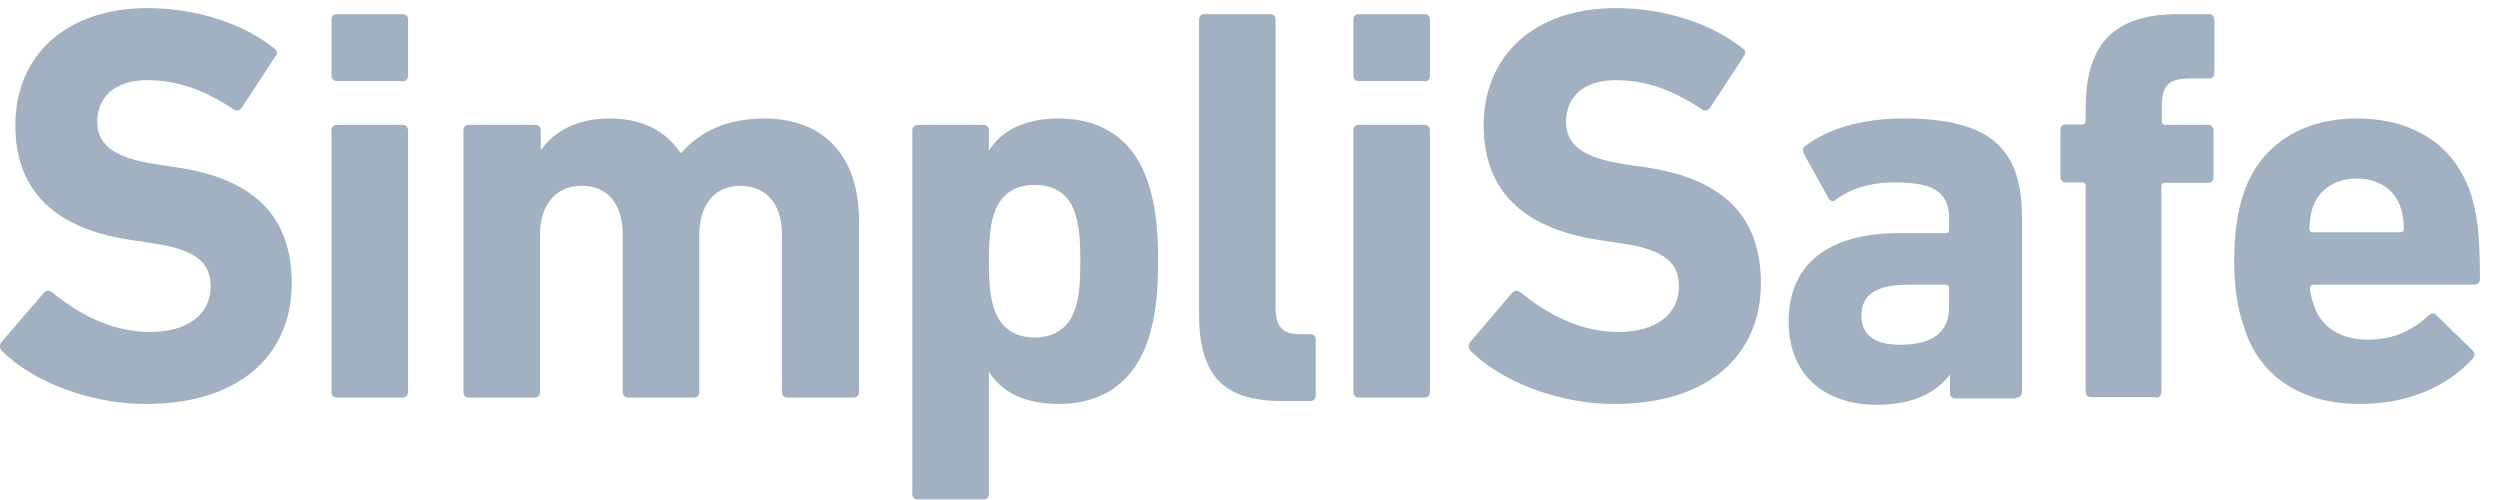
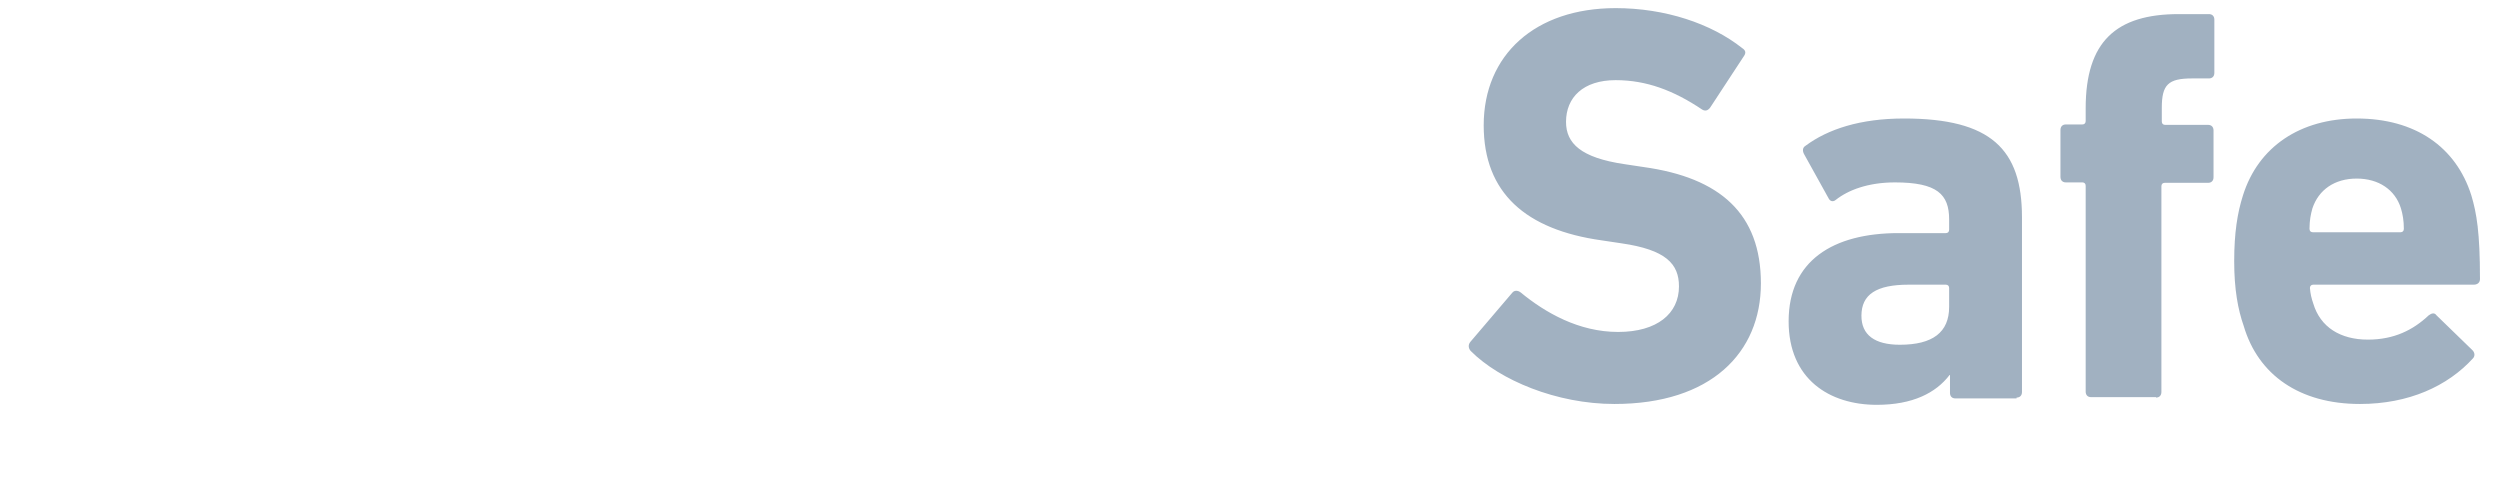
<svg xmlns="http://www.w3.org/2000/svg" width="100" height="20" viewBox="0 0 100 20" fill="none">
  <g opacity="0.9">
    <path d="M92.513 9.29C92.43 9.29 92.38 9.239 92.38 9.154C92.38 8.813 92.43 8.574 92.496 8.336C92.745 7.586 93.39 7.143 94.267 7.143C95.144 7.143 95.806 7.586 96.038 8.336C96.104 8.557 96.154 8.813 96.154 9.154C96.154 9.239 96.104 9.29 96.021 9.29H92.513ZM94.4 16.159C96.352 16.159 97.908 15.443 98.918 14.335C99 14.25 99 14.114 98.901 14.011L97.461 12.614C97.379 12.494 97.263 12.528 97.147 12.614C96.534 13.193 95.773 13.585 94.714 13.585C93.622 13.585 92.811 13.091 92.529 12.136C92.463 11.949 92.414 11.745 92.397 11.523C92.397 11.438 92.447 11.387 92.529 11.387H98.951C99.1 11.387 99.199 11.301 99.199 11.165C99.199 9.307 99.067 8.523 98.851 7.807C98.239 5.881 96.617 4.74 94.267 4.74C92.016 4.74 90.328 5.864 89.716 7.824C89.501 8.506 89.368 9.29 89.368 10.449C89.368 11.574 89.517 12.375 89.749 13.04C90.328 15 91.983 16.159 94.4 16.159ZM86.241 15.903C86.373 15.903 86.456 15.818 86.456 15.682V7.449C86.456 7.364 86.505 7.313 86.588 7.313H88.326C88.458 7.313 88.541 7.228 88.541 7.092V5.217C88.541 5.08 88.458 4.995 88.326 4.995H86.605C86.522 4.995 86.472 4.944 86.472 4.859V4.313C86.472 3.393 86.721 3.137 87.68 3.137H88.359C88.491 3.137 88.574 3.052 88.574 2.916V0.785C88.574 0.649 88.491 0.564 88.359 0.564H87.151C84.635 0.564 83.427 1.672 83.427 4.33V4.842C83.427 4.927 83.378 4.978 83.295 4.978H82.633C82.501 4.978 82.418 5.063 82.418 5.2V7.075C82.418 7.211 82.501 7.296 82.633 7.296H83.295C83.378 7.296 83.427 7.347 83.427 7.432V15.665C83.427 15.801 83.51 15.886 83.642 15.886H86.241V15.903ZM75.996 13.79C74.987 13.79 74.457 13.398 74.457 12.631C74.457 11.779 75.053 11.387 76.344 11.387H77.834C77.916 11.387 77.966 11.438 77.966 11.523V12.273C77.966 13.296 77.304 13.79 75.996 13.79ZM80.663 15.903C80.796 15.903 80.879 15.818 80.879 15.682V8.694C80.879 5.967 79.637 4.74 76.162 4.74C74.408 4.74 73.117 5.166 72.223 5.83C72.107 5.899 72.091 6.018 72.157 6.154L73.15 7.944C73.216 8.063 73.332 8.08 73.431 7.995C73.928 7.603 74.722 7.296 75.798 7.296C77.486 7.296 77.966 7.773 77.966 8.779V9.188C77.966 9.273 77.916 9.324 77.834 9.324H75.947C73.316 9.324 71.545 10.432 71.545 12.852C71.545 15.17 73.183 16.193 75.07 16.193C76.51 16.193 77.436 15.716 77.983 15H77.999V15.716C77.999 15.852 78.082 15.937 78.214 15.937H80.663V15.903ZM64.577 16.159C68.433 16.159 70.436 14.114 70.436 11.335C70.436 8.557 68.814 7.109 65.752 6.683L64.958 6.563C63.254 6.308 62.641 5.745 62.641 4.876C62.641 3.904 63.32 3.206 64.627 3.206C65.852 3.206 66.944 3.615 68.086 4.382C68.202 4.45 68.301 4.433 68.4 4.313L69.741 2.268C69.857 2.115 69.824 2.013 69.691 1.927C68.45 0.939 66.596 0.325 64.627 0.325C61.4 0.325 59.348 2.2 59.348 5.012C59.348 7.722 61.036 9.188 64.064 9.614L64.859 9.733C66.629 9.989 67.159 10.551 67.159 11.455C67.159 12.546 66.282 13.278 64.726 13.278C63.154 13.278 61.814 12.511 60.821 11.693C60.705 11.608 60.572 11.608 60.49 11.71L58.818 13.671C58.702 13.807 58.752 13.96 58.835 14.045C59.993 15.204 62.261 16.159 64.577 16.159Z" fill="#97A8BA" />
-     <path d="M56.982 15.903C57.114 15.903 57.197 15.818 57.197 15.682V5.217C57.197 5.08 57.114 4.995 56.982 4.995H54.35C54.218 4.995 54.135 5.08 54.135 5.217V15.682C54.135 15.818 54.218 15.903 54.35 15.903H56.982ZM56.982 3.257C57.114 3.257 57.197 3.171 57.197 3.035V0.785C57.197 0.649 57.114 0.564 56.982 0.564H54.35C54.218 0.564 54.135 0.649 54.135 0.785V3.018C54.135 3.154 54.218 3.24 54.35 3.24H56.982V3.257ZM52.414 16.04C52.547 16.04 52.629 15.954 52.629 15.818V13.585C52.629 13.449 52.547 13.364 52.414 13.364H51.951C51.322 13.364 51.024 13.074 51.024 12.324V0.785C51.024 0.649 50.941 0.564 50.809 0.564H48.177C48.045 0.564 47.962 0.649 47.962 0.785V12.563C47.962 14.983 48.906 16.04 51.256 16.04H52.414ZM41.376 13.5C40.565 13.5 40.002 13.091 39.754 12.324C39.621 11.898 39.555 11.421 39.555 10.449C39.555 9.478 39.621 9 39.754 8.574C40.002 7.79 40.565 7.398 41.376 7.398C42.203 7.398 42.782 7.773 43.014 8.574C43.146 9 43.213 9.478 43.213 10.449C43.213 11.421 43.146 11.898 43.014 12.324C42.782 13.091 42.203 13.5 41.376 13.5ZM39.34 19.977C39.472 19.977 39.555 19.891 39.555 19.755V14.898H39.572C40.052 15.648 40.945 16.159 42.352 16.159C44.123 16.159 45.397 15.255 45.943 13.534C46.208 12.682 46.324 11.847 46.324 10.449C46.324 9.035 46.208 8.216 45.943 7.364C45.397 5.626 44.123 4.74 42.352 4.74C40.945 4.74 40.052 5.251 39.572 6.001H39.555V5.217C39.555 5.08 39.472 4.995 39.34 4.995H36.709C36.576 4.995 36.493 5.08 36.493 5.217V19.755C36.493 19.891 36.576 19.977 36.709 19.977H39.34ZM34.144 15.903C34.276 15.903 34.359 15.818 34.359 15.682V8.796C34.359 6.376 33.068 4.74 30.569 4.74C29.079 4.74 28.02 5.251 27.242 6.12H27.226C26.613 5.217 25.67 4.74 24.379 4.74C23.022 4.74 22.129 5.302 21.649 5.984H21.632V5.217C21.632 5.08 21.549 4.995 21.417 4.995H18.753C18.62 4.995 18.537 5.08 18.537 5.217V15.682C18.537 15.818 18.62 15.903 18.753 15.903H21.384C21.516 15.903 21.599 15.818 21.599 15.682V9.41C21.599 8.216 22.211 7.432 23.27 7.432C24.363 7.432 24.909 8.216 24.909 9.41V15.682C24.909 15.818 24.992 15.903 25.124 15.903H27.755C27.888 15.903 27.971 15.818 27.971 15.682V9.41C27.971 8.216 28.566 7.432 29.609 7.432C30.701 7.432 31.28 8.216 31.28 9.41V15.682C31.28 15.818 31.363 15.903 31.496 15.903H34.144ZM16.105 15.903C16.237 15.903 16.32 15.818 16.32 15.682V5.217C16.32 5.08 16.237 4.995 16.105 4.995H13.473C13.341 4.995 13.258 5.08 13.258 5.217V15.682C13.258 15.818 13.341 15.903 13.473 15.903H16.105ZM16.105 3.257C16.237 3.257 16.32 3.171 16.32 3.035V0.785C16.32 0.649 16.237 0.564 16.105 0.564H13.473C13.341 0.564 13.258 0.649 13.258 0.785V3.018C13.258 3.154 13.341 3.24 13.473 3.24H16.105V3.257ZM5.827 16.159C9.683 16.159 11.669 14.114 11.669 11.335C11.669 8.557 10.047 7.109 6.986 6.683L6.208 6.563C4.503 6.308 3.891 5.745 3.891 4.876C3.891 3.904 4.57 3.206 5.894 3.206C7.118 3.206 8.211 3.615 9.352 4.382C9.468 4.45 9.568 4.433 9.667 4.313L11.007 2.268C11.123 2.115 11.09 2.013 10.958 1.927C9.717 0.939 7.863 0.325 5.894 0.325C2.666 0.325 0.614 2.2 0.614 5.012C0.614 7.722 2.302 9.188 5.331 9.614L6.125 9.733C7.896 9.989 8.426 10.551 8.426 11.455C8.426 12.546 7.549 13.278 5.993 13.278C4.421 13.278 3.08 12.511 2.087 11.693C1.971 11.608 1.839 11.608 1.756 11.71L0.068 13.671C-0.048 13.807 0.002 13.96 0.085 14.045C1.243 15.204 3.51 16.159 5.827 16.159Z" fill="#97A8BA" />
  </g>
</svg>